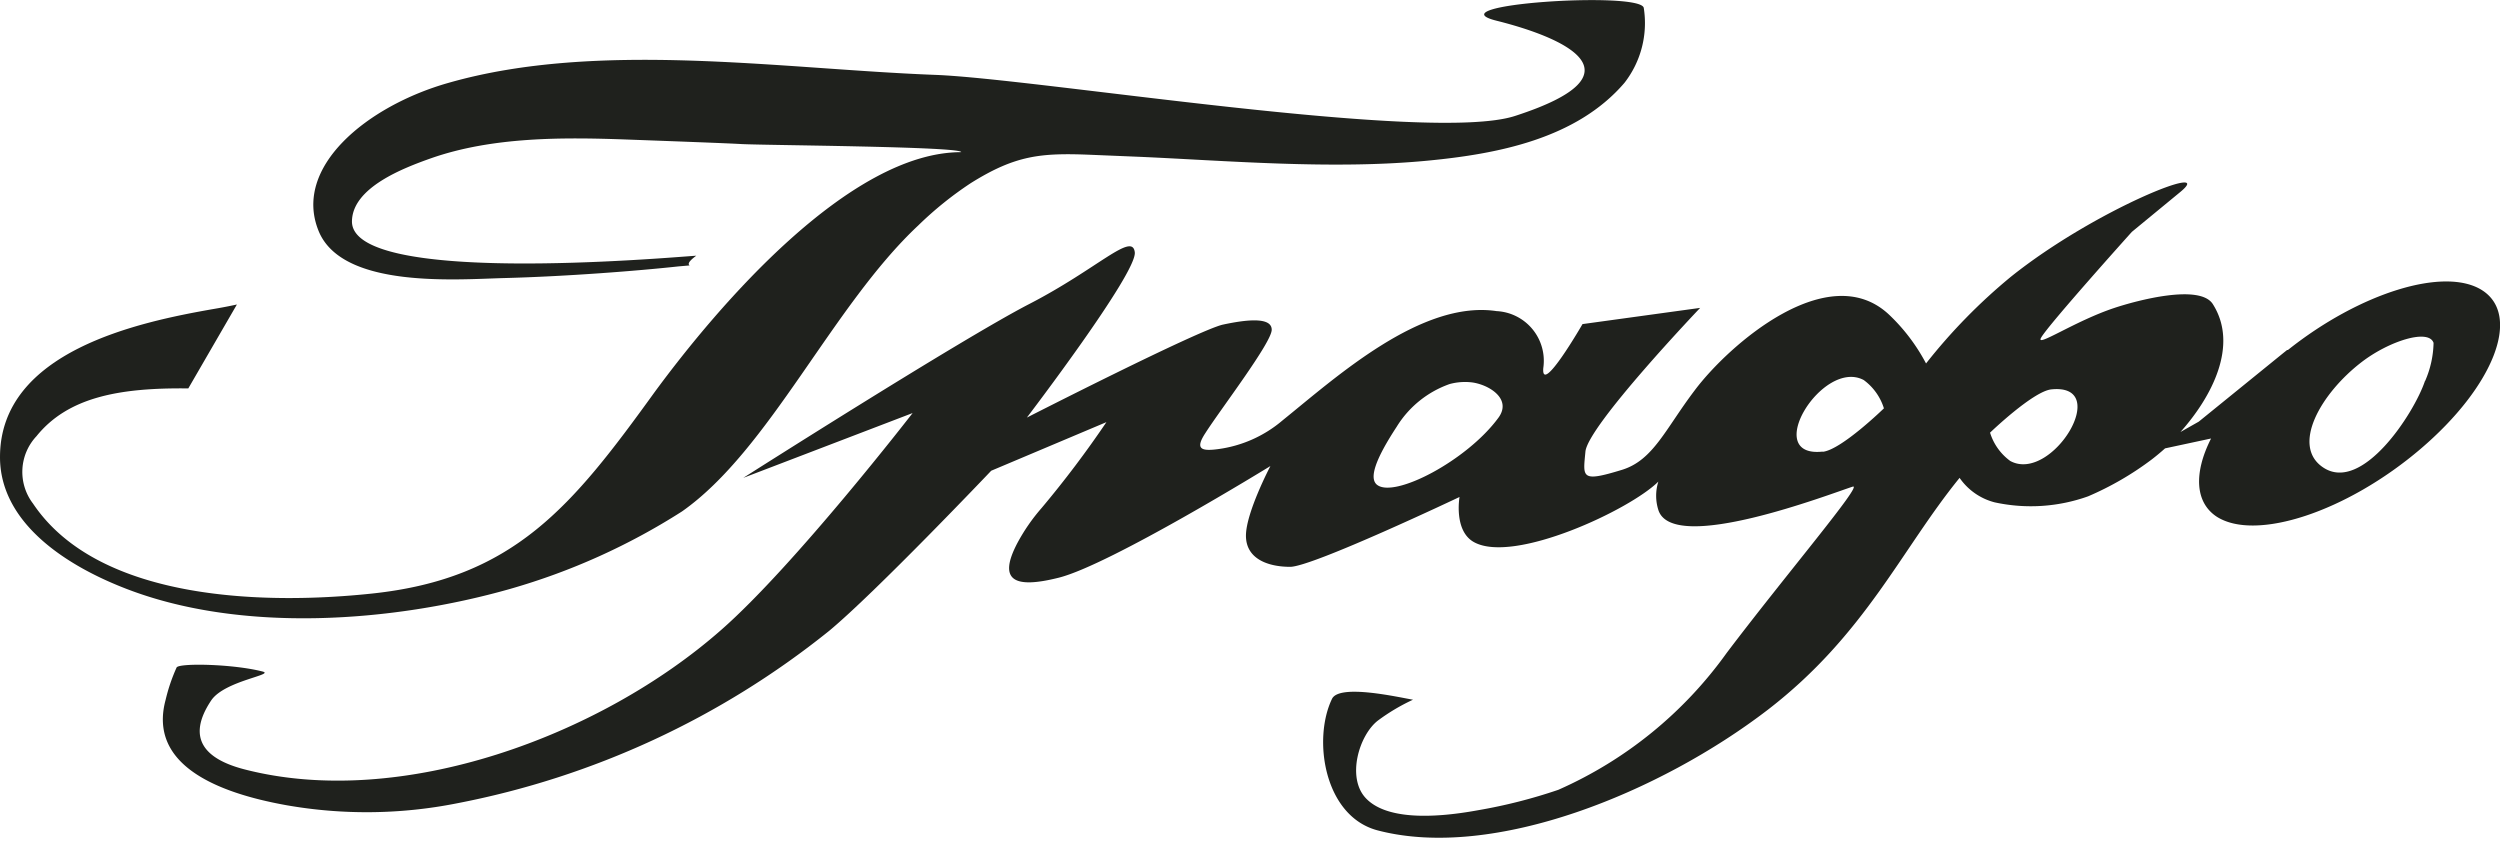
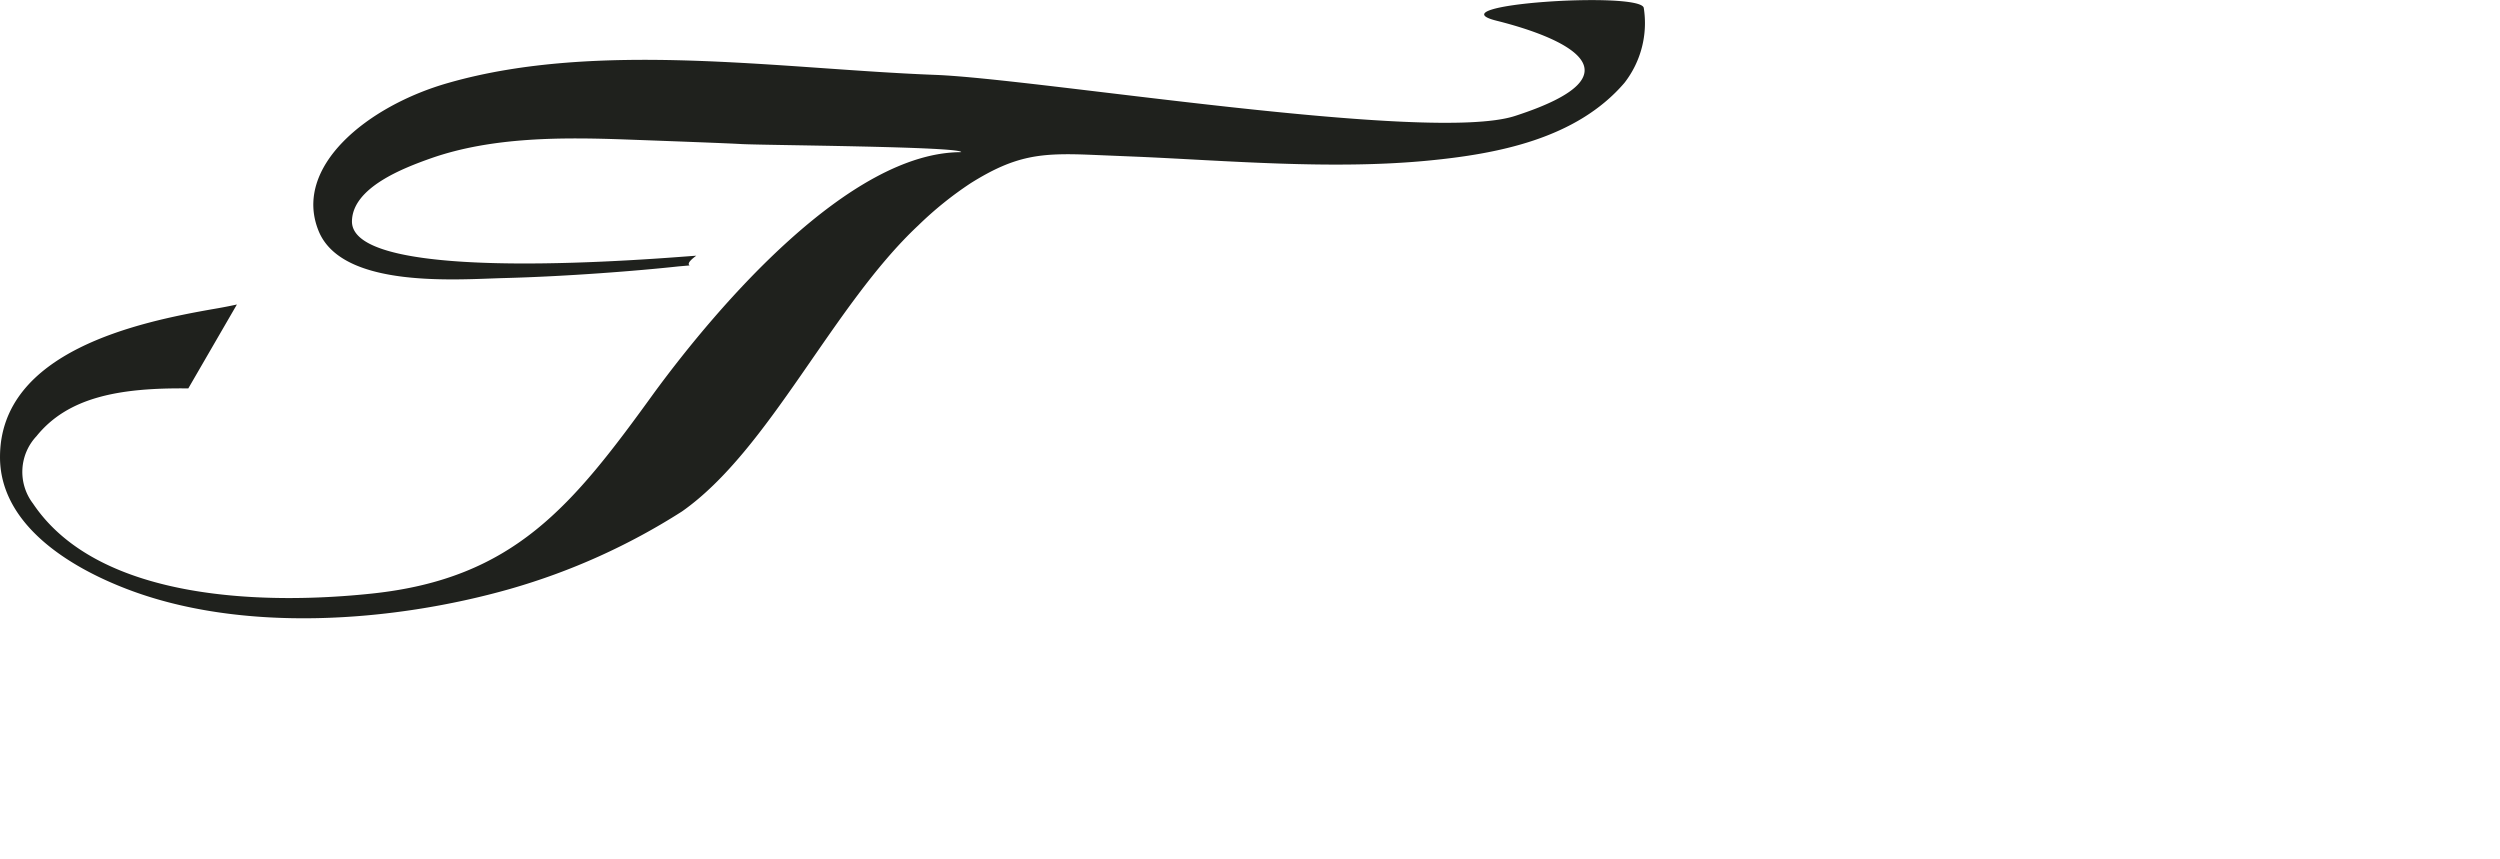
<svg xmlns="http://www.w3.org/2000/svg" width="154.28" height="53.04" data-name="Layer 1">
  <defs>
    <style>.cls-1{fill:#1f211d;}.cls-2{fill:#62676b;}</style>
  </defs>
  <title>grafo-logo</title>
  <g class="layer">
    <title>Layer 1</title>
    <path class="cls-1" d="m31.49,36.34a40.19,40.19 0 0 0 10.6,-4.78c5.4,-3.79 9.27,-12.68 14.58,-17.65a21.94,21.94 0 0 1 3.24,-2.61c2.75,-1.72 4.3,-1.87 7.34,-1.75l2.9,0.12c5.4,0.23 12.06,0.82 18,0.24c4.23,-0.41 9.13,-1.33 12.1,-4.8a6,6 0 0 0 1.19,-4.62c-0.17,-1.05 -13.08,-0.21 -9.08,0.79s9.33,3.23 1.12,5.88c-5.28,1.7 -29.48,-2.31 -35.79,-2.54c-9.45,-0.36 -20.76,-2.15 -30,0.49c-5,1.41 -9.7,5.21 -8,9.21c1.51,3.49 8.48,2.92 11.41,2.84c3.9,-0.1 8.29,-0.45 10.77,-0.72l0.69,-0.06c-0.11,-0.07 -0.1,-0.23 0.41,-0.6c-2.08,0.14 -21.21,1.83 -21.25,-2.1c0,-2.12 3.24,-3.33 4.87,-3.91c3.82,-1.34 8.18,-1.3 12.08,-1.16c2.71,0.1 6.24,0.23 7.08,0.28c1.5,0.08 13.57,0.15 13.57,0.5c-6.91,0 -15,9.47 -18.93,14.82c-5.06,7 -8.64,11.49 -17.44,12.42c-6.21,0.66 -16.78,0.6 -20.91,-5.55a3.22,3.22 0 0 1 0.21,-4.16c1.95,-2.42 5.14,-3 9.37,-2.95l3,-5.18s-0.56,0.13 -1.45,0.28c-4.57,0.8 -13.17,2.59 -13.17,9.14c0,3.86 3.7,6.52 7.65,8.07c7.2,2.84 16.6,2.12 23.84,0.06z" id="svg_1" />
-     <path class="cls-1" d="m153.19,17.92c-2.31,-1.49 -7.57,0.15 -12,3.68l-0.05,0l-0.2,0.16l-5.25,4.26l-1.13,0.64c1.93,-2.16 3.61,-5.35 2,-7.89c-0.8,-1.27 -4.68,-0.23 -6.07,0.23c-2.47,0.82 -4.9,2.49 -4.53,1.84c0.45,-0.8 5.6,-6.53 5.6,-6.53l3,-2.47c2.27,-1.88 -5.24,1.07 -10.44,5.22a34.78,34.78 0 0 0 -5.26,5.37a11.57,11.57 0 0 0 -2.27,-3c-3.74,-3.54 -9.89,1.84 -12,4.65c-1.82,2.4 -2.56,4.31 -4.48,4.91c-2.57,0.79 -2.42,0.48 -2.27,-1.12s7.08,-8.87 7.08,-8.87l-7.26,1s-2.57,4.46 -2.42,2.71a3.07,3.07 0 0 0 -2.88,-3.51c-4.65,-0.7 -9.91,4.08 -13.22,6.75a7.7,7.7 0 0 1 -4,1.77c-1,0.13 -1.41,0 -0.75,-1c0.91,-1.43 4.09,-5.58 4.09,-6.37s-1.51,-0.64 -3,-0.32s-12.11,5.74 -12.11,5.74s6.81,-8.92 6.66,-10.2s-2.27,1 -6.51,3.19s-17.65,10.73 -17.65,10.73l10.45,-4s-7.27,9.4 -11.81,13.38c-7.4,6.52 -19.74,11.13 -29.46,8.6c-2.36,-0.62 -3.61,-1.88 -2,-4.27c0.85,-1.2 3.95,-1.56 3.15,-1.76c-1.83,-0.47 -5.14,-0.53 -5.3,-0.25a10.87,10.87 0 0 0 -0.68,2c-1.08,4 3.16,5.73 7.45,6.5a28.59,28.59 0 0 0 10.5,-0.11a52.51,52.51 0 0 0 23,-10.65c2.88,-2.39 10,-9.88 10,-9.88l7.11,-3a64,64 0 0 1 -4,5.3a11.63,11.63 0 0 0 -1.5,2.17c-1.22,2.33 -0.18,2.82 2.56,2.13c3.18,-0.8 13.06,-6.89 13.06,-6.89s-1.51,2.87 -1.51,4.3s1.36,1.92 2.73,1.92s10.45,-4.31 10.45,-4.31s-0.37,2.1 0.9,2.79c2.47,1.35 9.62,-2 11.37,-3.74a2.9,2.9 0 0 0 0,1.75c0.88,2.77 10.63,-1 12,-1.44c0.66,-0.19 -4.11,5.41 -7.78,10.26a25.4,25.4 0 0 1 -10.39,8.45a32.17,32.17 0 0 1 -4.95,1.26c-3,0.55 -5.73,0.53 -6.93,-0.74s-0.42,-3.89 0.74,-4.79a12.24,12.24 0 0 1 2.17,-1.29c-0.85,-0.14 -4.55,-1 -5,-0.05c-1.2,2.49 -0.49,7.23 2.8,8.11c7.17,1.89 17.47,-2.35 24.11,-7.45c6,-4.63 8.23,-9.89 11.82,-14.3a3.78,3.78 0 0 0 2.16,1.51a10.49,10.49 0 0 0 5.77,-0.37a18.78,18.78 0 0 0 3.92,-2.27c0.26,-0.2 0.54,-0.43 0.83,-0.69l2.84,-0.61c-1.07,2.11 -1,3.93 0.34,4.82c2.42,1.56 8.05,-0.31 12.58,-4.17s6.23,-8.23 3.82,-9.79zm-60.72,7.86c-1.94,2.65 -6.45,5 -7.5,4.13c-0.48,-0.4 -0.11,-1.54 1.22,-3.57a6.29,6.29 0 0 1 3.27,-2.64a3.63,3.63 0 0 1 1.3,-0.11c1.04,0.1 2.59,0.99 1.71,2.19zm20,2.09c-3.78,0.4 0,-5.76 2.54,-4.42a3.42,3.42 0 0 1 1.25,1.75s-2.63,2.56 -3.77,2.68l-0.02,-0.01zm11.59,0.58a3.41,3.41 0 0 1 -1.25,-1.75s2.65,-2.55 3.78,-2.67c3.8,-0.39 0.04,5.77 -2.51,4.43l-0.02,-0.01zm25.59,-4.94c-0.67,2 -3.88,6.94 -6.28,5.34c-2,-1.33 -0.16,-4.57 2.39,-6.52c1.69,-1.29 4.12,-2.06 4.42,-1.17a6.17,6.17 0 0 1 -0.52,2.35l-0.01,0z" id="svg_2" />
  </g>
</svg>